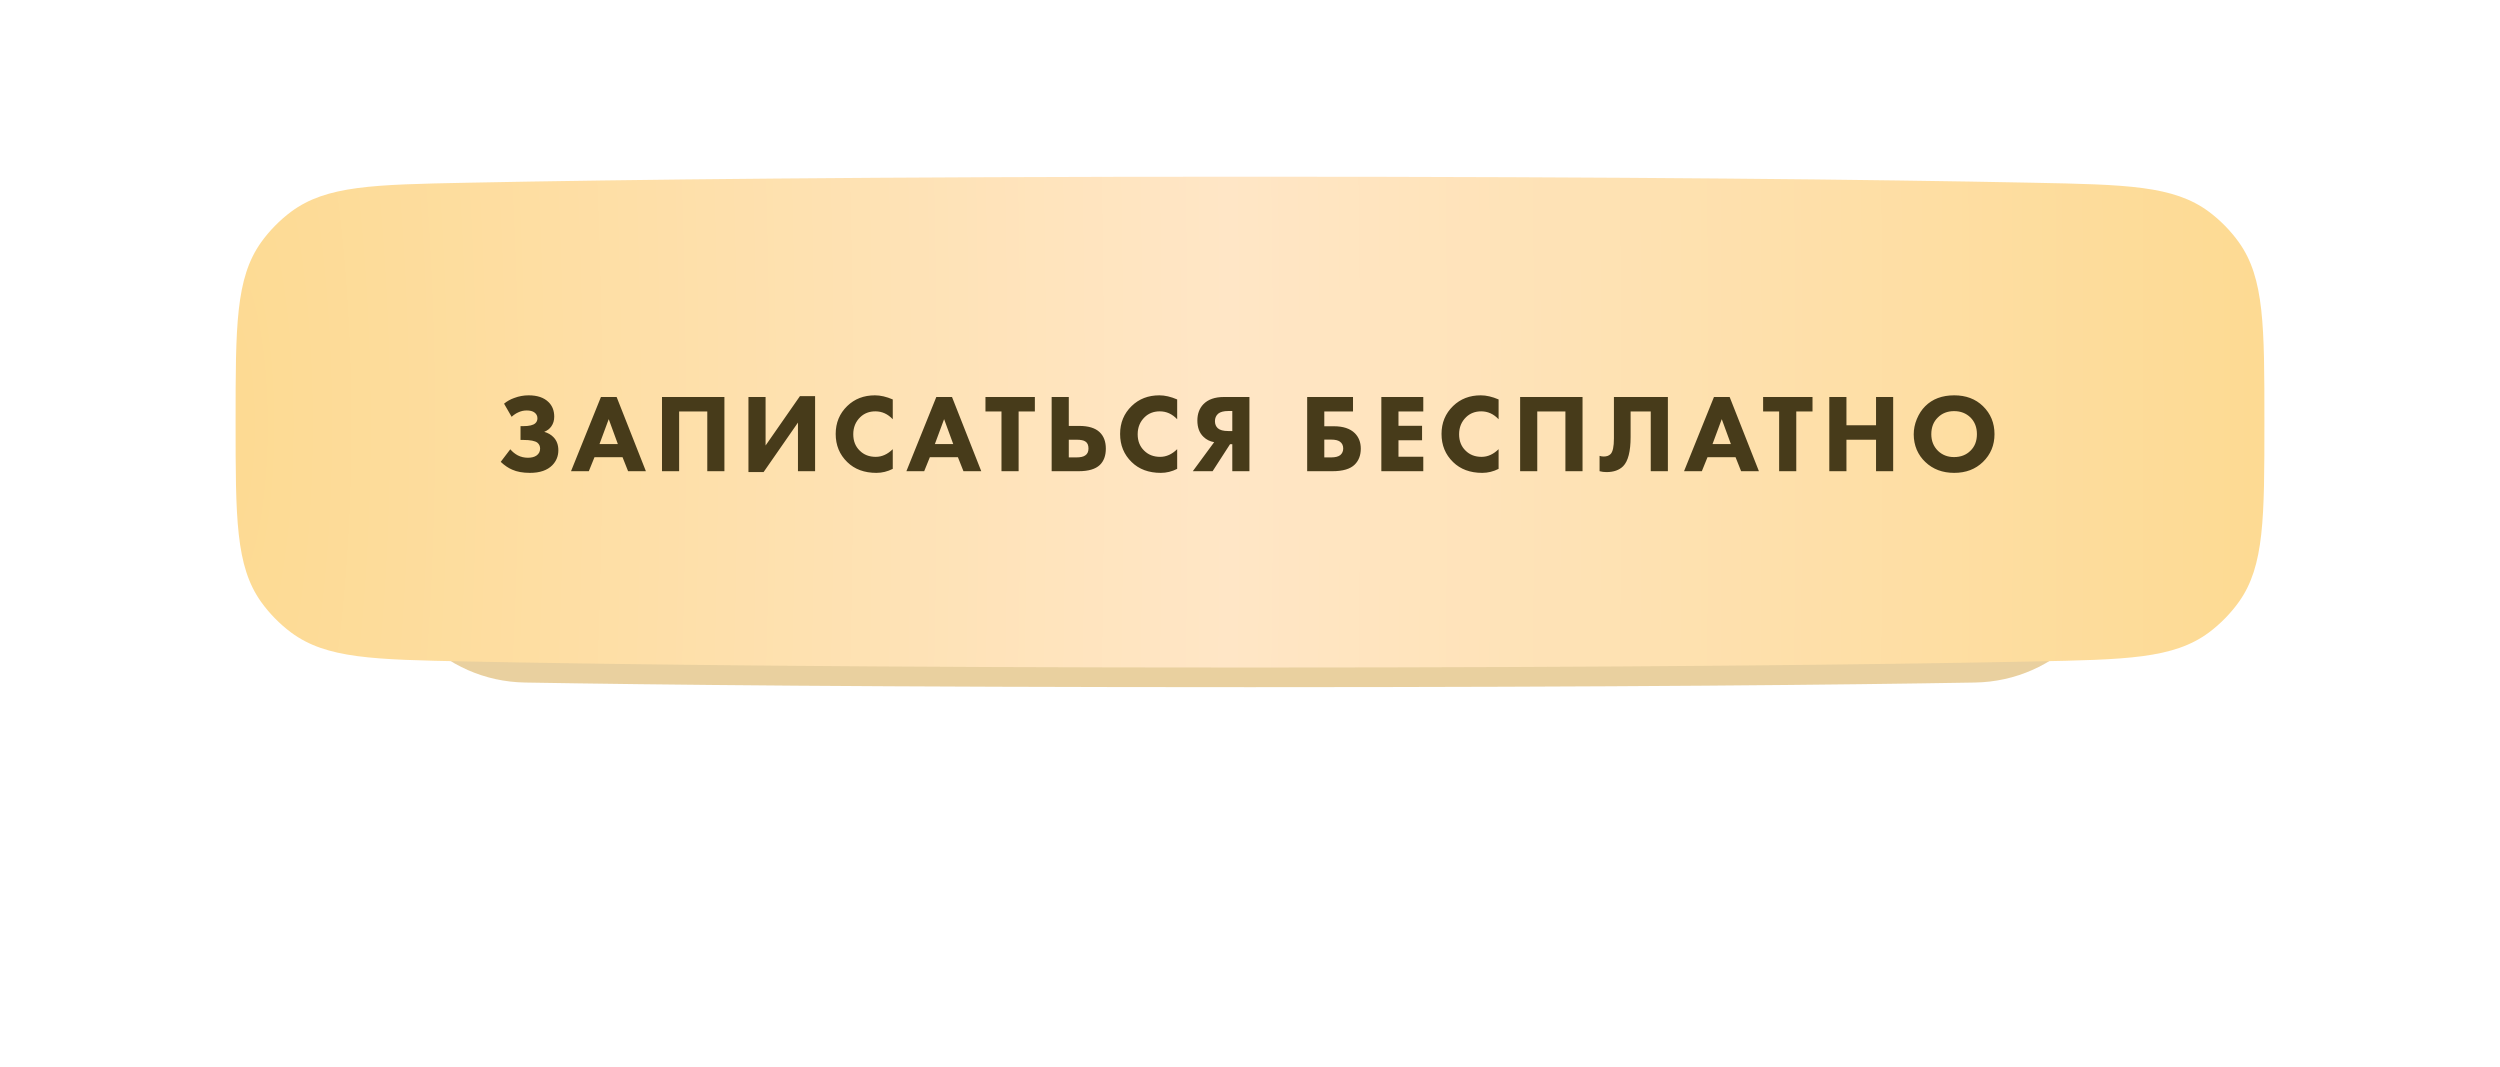
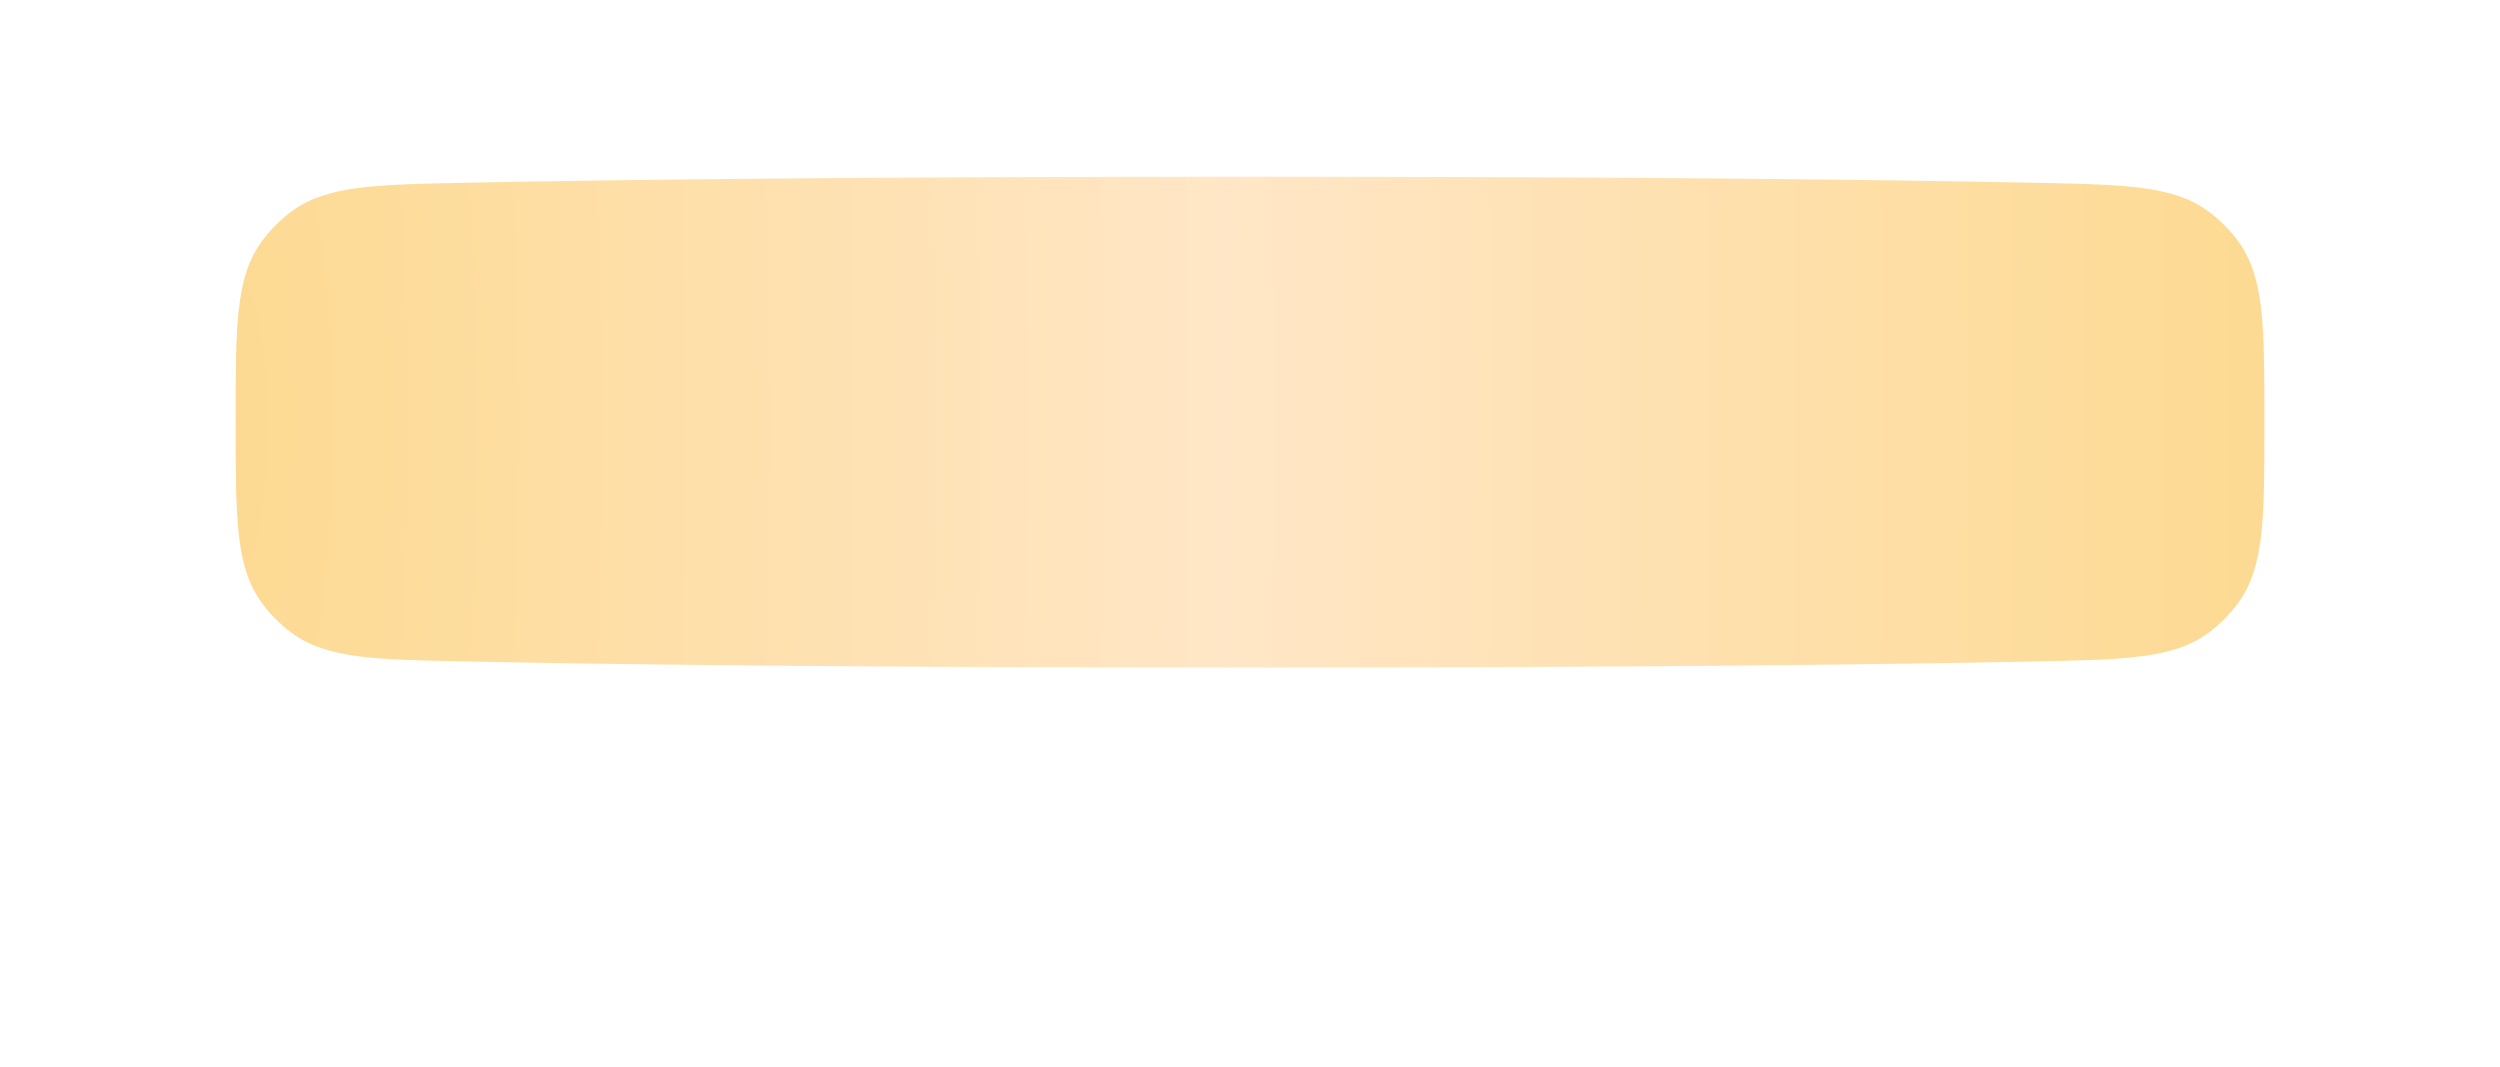
<svg xmlns="http://www.w3.org/2000/svg" width="382" height="163" viewBox="0 0 382 163" fill="none">
  <g filter="url(#filter0_f_23_91)">
-     <path d="M58 81.492C58 69.052 67.759 58.923 80.198 58.707C99.636 58.369 133.939 58 191 58C248.061 58 282.364 58.369 301.802 58.707C314.241 58.923 324 69.052 324 81.492C324 93.939 314.233 104.075 301.788 104.291C282.306 104.629 247.956 105 191 105C134.044 105 99.694 104.629 80.212 104.291C67.767 104.075 58 93.939 58 81.492Z" fill="#E0BF7B" fill-opacity="0.73" />
-   </g>
+     </g>
  <g filter="url(#filter1_i_23_91)">
    <path d="M36 64.484C36 49.833 36 42.508 39.883 37.045C41.129 35.292 42.768 33.62 44.496 32.34C49.881 28.349 57.068 28.206 71.443 27.92C95.196 27.448 133.015 27 191 27C248.985 27 286.804 27.448 310.557 27.92C324.932 28.206 332.119 28.349 337.504 32.34C339.232 33.62 340.871 35.292 342.117 37.045C346 42.508 346 49.833 346 64.484C346 79.153 346 86.488 342.117 91.951C340.87 93.705 339.233 95.375 337.504 96.656C332.119 100.647 324.922 100.79 310.528 101.077C286.733 101.55 248.884 102 191 102C133.116 102 95.267 101.55 71.472 101.077C57.078 100.79 49.881 100.647 44.496 96.656C42.767 95.375 41.13 93.705 39.883 91.951C36 86.488 36 79.153 36 64.484Z" fill="url(#paint0_radial_23_91)" />
  </g>
-   <path d="M78.176 63.687L77.02 61.681C77.473 61.307 77.989 61.018 78.567 60.814C79.281 60.542 80.018 60.406 80.777 60.406C82.103 60.406 83.117 60.752 83.82 61.443C84.398 62.01 84.687 62.752 84.687 63.67C84.687 64.237 84.54 64.73 84.245 65.149C83.984 65.523 83.622 65.801 83.157 65.982C83.735 66.152 84.2 66.418 84.551 66.781C85.061 67.291 85.316 67.965 85.316 68.804C85.316 69.688 85.01 70.447 84.398 71.082C83.627 71.864 82.488 72.255 80.981 72.255C79.893 72.255 78.986 72.091 78.261 71.762C77.672 71.513 77.088 71.116 76.51 70.572L77.972 68.651C78.312 69.048 78.697 69.359 79.128 69.586C79.593 69.824 80.108 69.943 80.675 69.943C81.219 69.943 81.655 69.83 81.984 69.603C82.347 69.342 82.528 68.991 82.528 68.549C82.528 68.175 82.392 67.875 82.12 67.648C81.757 67.365 81.038 67.223 79.961 67.223H79.536V65.115H79.927C80.856 65.115 81.48 64.968 81.797 64.673C82.012 64.48 82.12 64.225 82.12 63.908C82.12 63.545 81.967 63.251 81.661 63.024C81.389 62.82 80.992 62.718 80.471 62.718C80.029 62.718 79.604 62.814 79.196 63.007C78.856 63.154 78.516 63.381 78.176 63.687ZM95.972 72L95.122 69.858H90.838L89.971 72H87.251L91.824 60.661H94.221L98.692 72H95.972ZM91.603 67.852H94.408L93.014 64.044L91.603 67.852ZM101.153 60.661H110.69V72H108.072V62.871H103.771V72H101.153V60.661ZM114.363 60.661H116.981V68.073L122.234 60.525H124.546V72H121.928V64.571L116.675 72.136H114.363V60.661ZM136.414 68.634V71.643C135.609 72.051 134.776 72.255 133.915 72.255C132.067 72.255 130.583 71.705 129.461 70.606C128.282 69.461 127.693 68.028 127.693 66.305C127.693 64.605 128.282 63.183 129.461 62.038C130.583 60.95 131.994 60.406 133.694 60.406C134.532 60.406 135.439 60.616 136.414 61.035V64.061C135.654 63.256 134.77 62.854 133.762 62.854C132.832 62.854 132.062 63.149 131.45 63.738C130.736 64.429 130.379 65.302 130.379 66.356C130.379 67.387 130.707 68.22 131.365 68.855C131.999 69.49 132.815 69.807 133.813 69.807C134.753 69.807 135.62 69.416 136.414 68.634ZM147.217 72L146.367 69.858H142.083L141.216 72H138.496L143.069 60.661H145.466L149.937 72H147.217ZM142.848 67.852H145.653L144.259 64.044L142.848 67.852ZM158.127 62.871H155.645V72H153.027V62.871H150.579V60.661H158.127V62.871ZM160.693 72V60.661H163.311V65.081H164.909C166.314 65.081 167.351 65.398 168.02 66.033C168.655 66.634 168.972 67.472 168.972 68.549C168.972 69.626 168.666 70.459 168.054 71.048C167.385 71.683 166.309 72 164.824 72H160.693ZM163.311 67.189V69.892H164.467C165.09 69.892 165.544 69.79 165.827 69.586C166.156 69.371 166.32 69.019 166.32 68.532C166.32 68.011 166.161 67.654 165.844 67.461C165.595 67.28 165.141 67.189 164.484 67.189H163.311ZM179.872 68.634V71.643C179.067 72.051 178.234 72.255 177.373 72.255C175.526 72.255 174.041 71.705 172.919 70.606C171.74 69.461 171.151 68.028 171.151 66.305C171.151 64.605 171.74 63.183 172.919 62.038C174.041 60.95 175.452 60.406 177.152 60.406C177.991 60.406 178.897 60.616 179.872 61.035V64.061C179.113 63.256 178.229 62.854 177.22 62.854C176.291 62.854 175.52 63.149 174.908 63.738C174.194 64.429 173.837 65.302 173.837 66.356C173.837 67.387 174.166 68.22 174.823 68.855C175.458 69.49 176.274 69.807 177.271 69.807C178.212 69.807 179.079 69.416 179.872 68.634ZM190.913 60.661V72H188.295V67.869H187.955L185.286 72H182.26L185.524 67.563C184.878 67.45 184.34 67.183 183.909 66.764C183.274 66.175 182.957 65.336 182.957 64.248C182.957 63.239 183.263 62.412 183.875 61.766C184.589 61.029 185.637 60.661 187.02 60.661H190.913ZM188.295 65.863V62.803H187.683C186.98 62.803 186.465 62.939 186.136 63.211C185.807 63.506 185.643 63.885 185.643 64.35C185.643 64.803 185.79 65.166 186.085 65.438C186.402 65.721 186.935 65.863 187.683 65.863H188.295ZM199.735 72V60.661H206.739V62.871H202.353V65.132H203.815C205.232 65.132 206.297 65.483 207.011 66.186C207.623 66.798 207.929 67.586 207.929 68.549C207.929 69.558 207.623 70.368 207.011 70.98C206.331 71.66 205.192 72 203.594 72H199.735ZM202.353 69.892H203.39C204.025 69.892 204.495 69.773 204.801 69.535C205.096 69.274 205.243 68.94 205.243 68.532C205.243 68.067 205.073 67.716 204.733 67.478C204.45 67.274 204.002 67.172 203.39 67.172H202.353V69.892ZM217.478 60.661V62.871H213.687V65.064H217.291V67.274H213.687V69.79H217.478V72H211.069V60.661H217.478ZM228.986 68.634V71.643C228.181 72.051 227.348 72.255 226.487 72.255C224.64 72.255 223.155 71.705 222.033 70.606C220.854 69.461 220.265 68.028 220.265 66.305C220.265 64.605 220.854 63.183 222.033 62.038C223.155 60.95 224.566 60.406 226.266 60.406C227.105 60.406 228.011 60.616 228.986 61.035V64.061C228.227 63.256 227.343 62.854 226.334 62.854C225.405 62.854 224.634 63.149 224.022 63.738C223.308 64.429 222.951 65.302 222.951 66.356C222.951 67.387 223.28 68.22 223.937 68.855C224.572 69.49 225.388 69.807 226.385 69.807C227.326 69.807 228.193 69.416 228.986 68.634ZM232.275 60.661H241.812V72H239.194V62.871H234.893V72H232.275V60.661ZM246.607 60.661H254.852V72H252.234V62.871H249.157V66.764C249.157 68.974 248.777 70.464 248.018 71.235C247.417 71.836 246.567 72.136 245.468 72.136C245.105 72.136 244.754 72.091 244.414 72V69.654C244.595 69.722 244.81 69.756 245.06 69.756C245.502 69.756 245.847 69.631 246.097 69.382C246.437 69.042 246.607 68.249 246.607 67.002V60.661ZM266.042 72L265.192 69.858H260.908L260.041 72H257.321L261.894 60.661H264.291L268.762 72H266.042ZM261.673 67.852H264.478L263.084 64.044L261.673 67.852ZM276.952 62.871H274.47V72H271.852V62.871H269.404V60.661H276.952V62.871ZM282.136 60.661V64.979H286.658V60.661H289.276V72H286.658V67.189H282.136V72H279.518V60.661H282.136ZM298.605 60.406C300.395 60.406 301.857 60.956 302.991 62.055C304.169 63.2 304.759 64.628 304.759 66.339C304.759 68.028 304.169 69.444 302.991 70.589C301.846 71.7 300.384 72.255 298.605 72.255C296.814 72.255 295.341 71.7 294.185 70.589C293.629 70.068 293.193 69.444 292.876 68.719C292.57 67.982 292.417 67.2 292.417 66.373C292.417 65.58 292.575 64.798 292.893 64.027C293.221 63.245 293.646 62.593 294.168 62.072C295.278 60.961 296.757 60.406 298.605 60.406ZM298.588 62.82C297.579 62.82 296.752 63.143 296.106 63.789C295.437 64.435 295.103 65.291 295.103 66.356C295.103 67.376 295.448 68.226 296.14 68.906C296.797 69.529 297.607 69.841 298.571 69.841C299.602 69.841 300.441 69.518 301.087 68.872C301.744 68.237 302.073 67.393 302.073 66.339C302.073 65.296 301.744 64.446 301.087 63.789C300.418 63.143 299.585 62.82 298.588 62.82Z" fill="#473B1A" />
  <defs>
    <filter id="filter0_f_23_91" x="0.4" y="0.4" width="381.2" height="162.2" filterUnits="userSpaceOnUse" color-interpolation-filters="sRGB">
      <feFlood flood-opacity="0" result="BackgroundImageFix" />
      <feBlend mode="normal" in="SourceGraphic" in2="BackgroundImageFix" result="shape" />
      <feGaussianBlur stdDeviation="28.8" result="effect1_foregroundBlur_23_91" />
    </filter>
    <filter id="filter1_i_23_91" x="36" y="27" width="310" height="75" filterUnits="userSpaceOnUse" color-interpolation-filters="sRGB">
      <feFlood flood-opacity="0" result="BackgroundImageFix" />
      <feBlend mode="normal" in="SourceGraphic" in2="BackgroundImageFix" result="shape" />
      <feColorMatrix in="SourceAlpha" type="matrix" values="0 0 0 0 0 0 0 0 0 0 0 0 0 0 0 0 0 0 127 0" result="hardAlpha" />
      <feOffset />
      <feGaussianBlur stdDeviation="12.5" />
      <feComposite in2="hardAlpha" operator="arithmetic" k2="-1" k3="1" />
      <feColorMatrix type="matrix" values="0 0 0 0 1 0 0 0 0 1 0 0 0 0 1 0 0 0 0.38 0" />
      <feBlend mode="normal" in2="shape" result="effect1_innerShadow_23_91" />
    </filter>
    <radialGradient id="paint0_radial_23_91" cx="0" cy="0" r="1" gradientUnits="userSpaceOnUse" gradientTransform="translate(36 65) scale(310 1281.33)">
      <stop stop-color="#FDDA92" />
      <stop offset="0.49" stop-color="#FFE6C6" />
      <stop offset="1" stop-color="#FDDA92" />
    </radialGradient>
  </defs>
</svg>